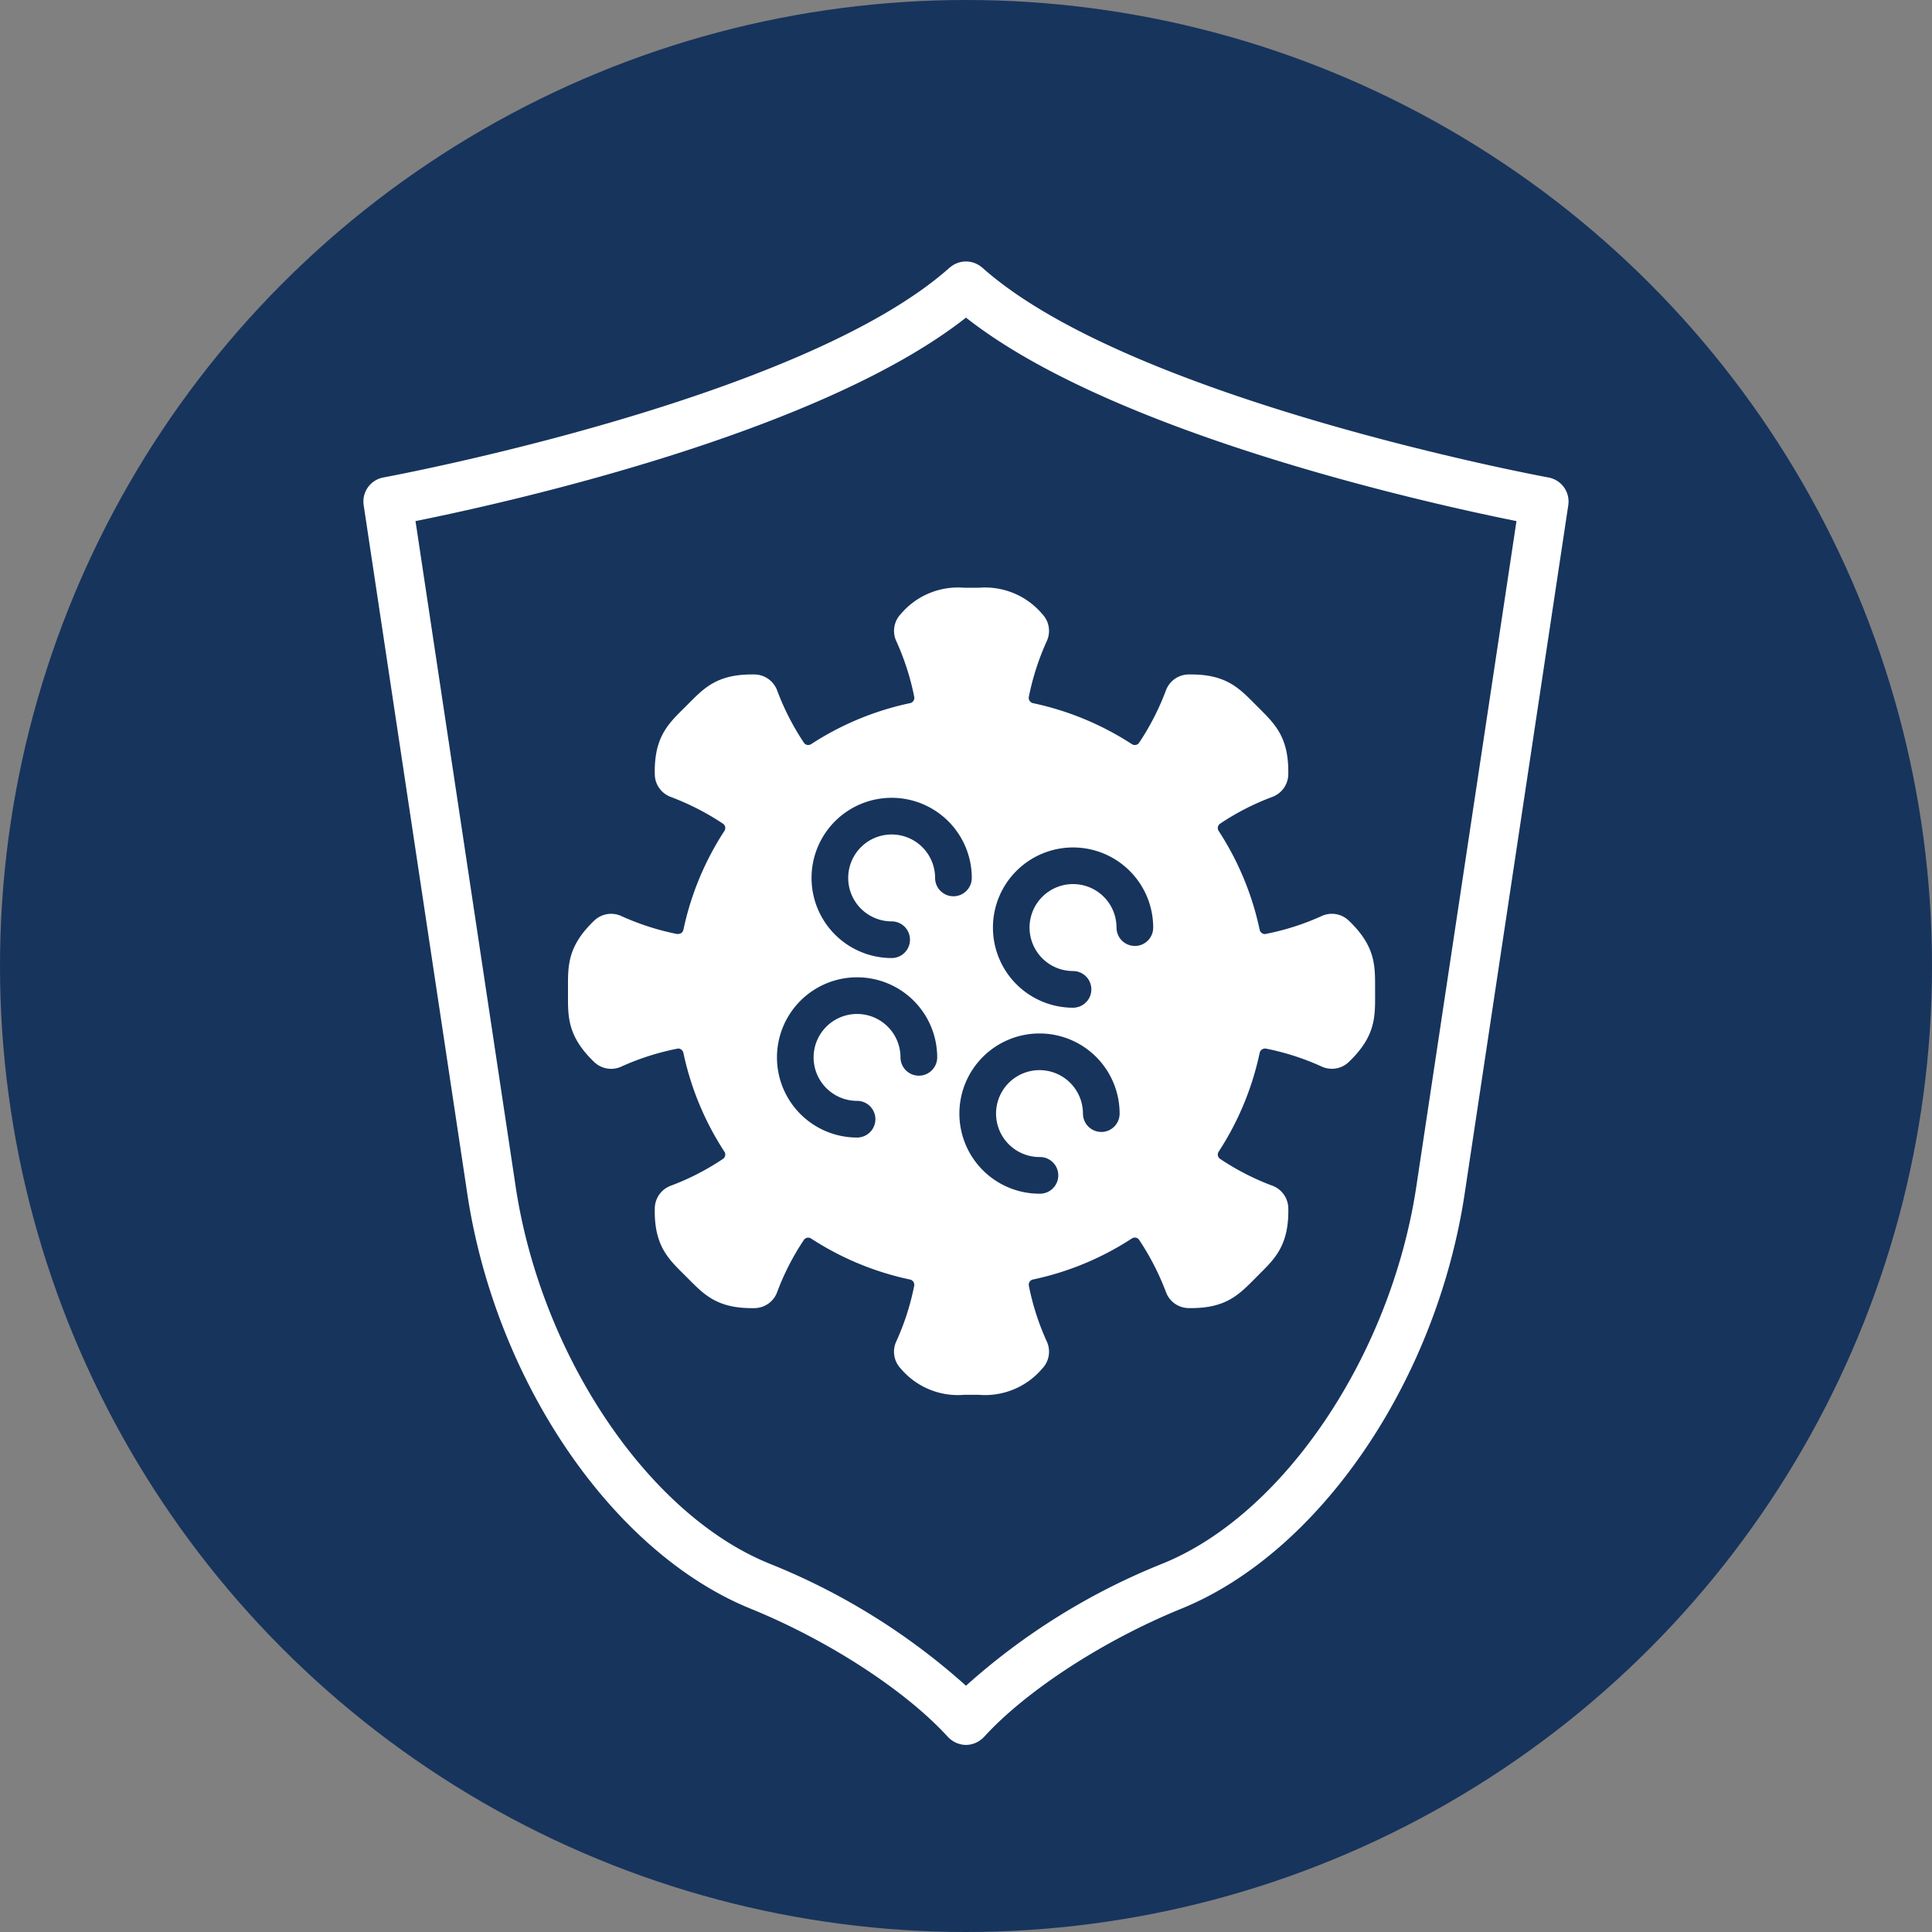
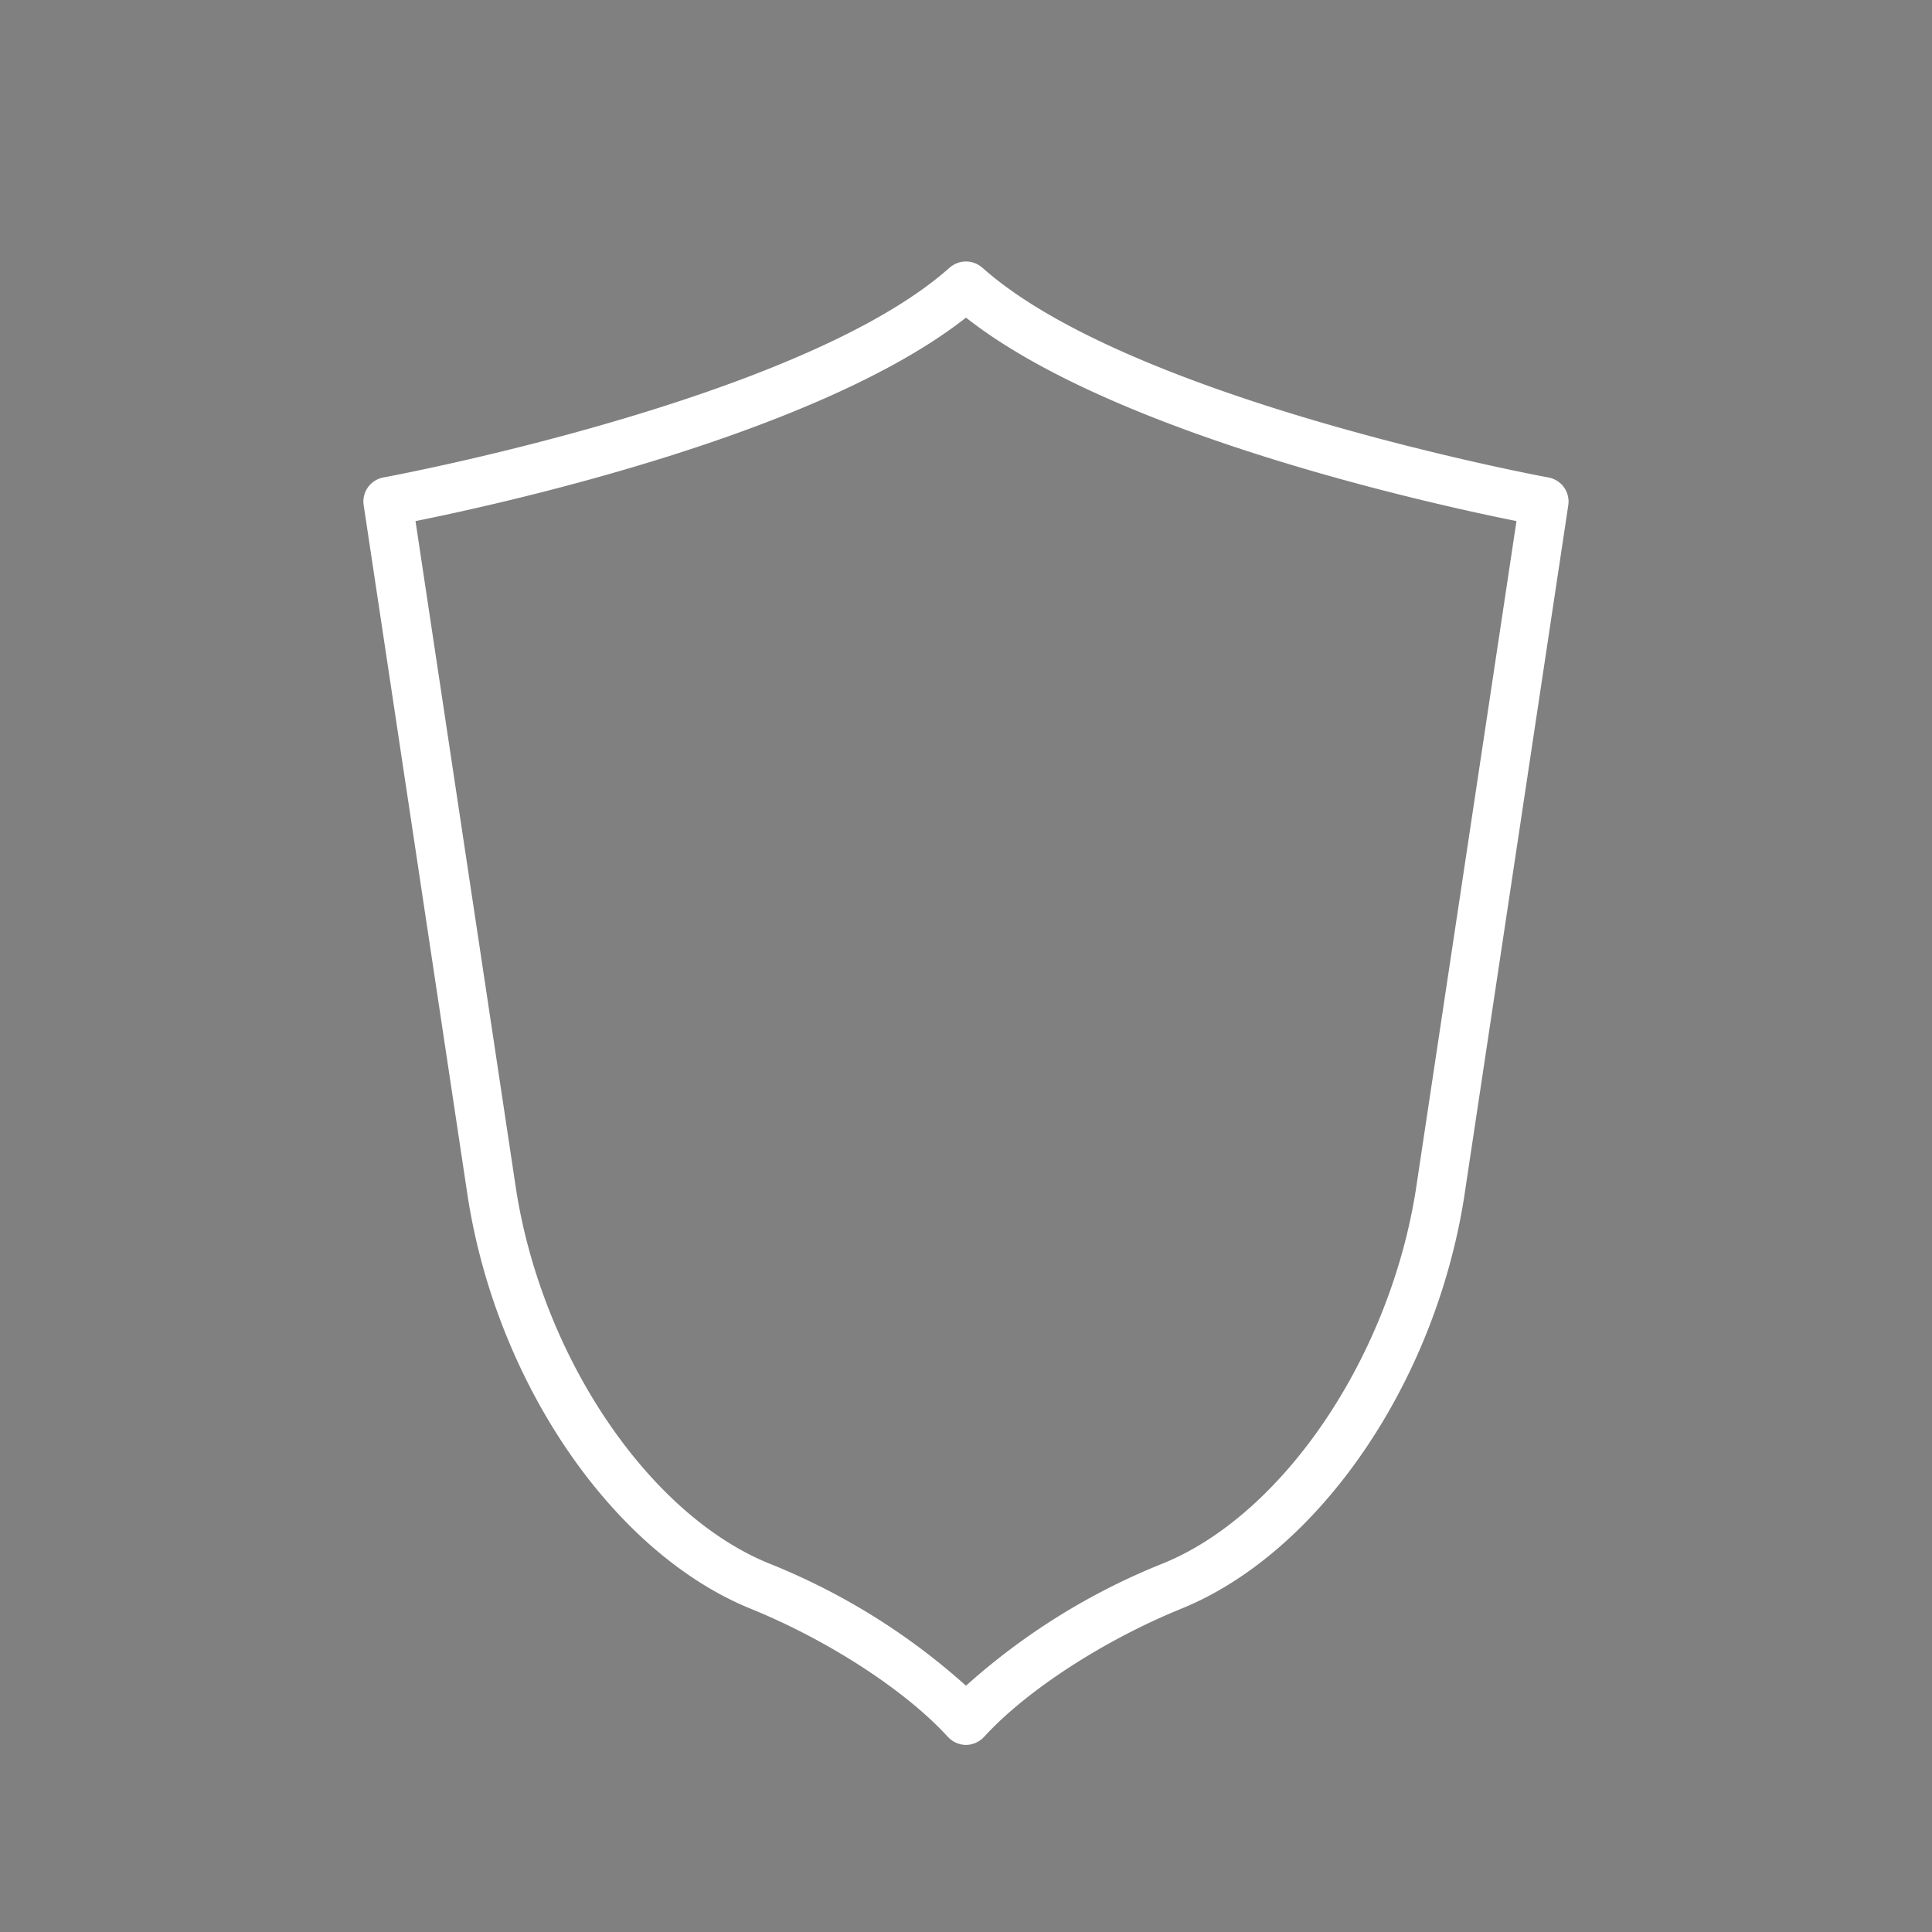
<svg xmlns="http://www.w3.org/2000/svg" width="179.922" height="179.922" viewBox="0 0 179.922 179.922">
  <rect x="0" y="0" width="179.922" height="179.922" fill="#808080" stroke="none" />
  <g id="Group_551" data-name="Group 551" transform="translate(-236 -3203)">
-     <circle id="Ellipse_17" data-name="Ellipse 17" cx="89.961" cy="89.961" r="89.961" transform="translate(236 3203)" fill="#17345d" />
    <g id="Group_537" data-name="Group 537" transform="translate(160.779 3140.475)">
-       <path id="Path_2858" data-name="Path 2858" d="M203.278,154.482c.006-2.078.013-3.872-2.453-6.226a2.272,2.272,0,0,0-2.553-.408,23.457,23.457,0,0,1-5.264,1.668.519.519,0,0,1-.484-.432,27.132,27.132,0,0,0-3.807-9.169.488.488,0,0,1,.131-.685,23.425,23.425,0,0,1,4.826-2.478,2.279,2.279,0,0,0,1.521-2.1c.07-3.4-1.2-4.658-2.664-6.119l-.516-.517c-1.429-1.438-2.662-2.68-5.844-2.68l-.283,0a2.278,2.278,0,0,0-2.1,1.518,23.724,23.724,0,0,1-2.482,4.838.473.473,0,0,1-.4.214.515.515,0,0,1-.285-.087,27.23,27.23,0,0,0-9.171-3.805.505.505,0,0,1-.419-.586,23.937,23.937,0,0,1,1.66-5.168,2.276,2.276,0,0,0-.413-2.559,6.98,6.98,0,0,0-5.889-2.441H165a6.964,6.964,0,0,0-5.887,2.444,2.275,2.275,0,0,0-.41,2.555,23.677,23.677,0,0,1,1.66,5.17.5.5,0,0,1-.419.583,27.187,27.187,0,0,0-9.175,3.807.517.517,0,0,1-.285.086.47.47,0,0,1-.4-.216,23.8,23.8,0,0,1-2.477-4.831,2.278,2.278,0,0,0-2.1-1.522l-.285,0c-3.184,0-4.414,1.24-5.838,2.675l-.513.513c-1.476,1.464-2.751,2.728-2.671,6.135a2.275,2.275,0,0,0,1.519,2.094,23.988,23.988,0,0,1,4.829,2.478.488.488,0,0,1,.128.685,27.138,27.138,0,0,0-3.806,9.172c-.053.25-.208.419-.585.421a23.812,23.812,0,0,1-5.171-1.661,2.276,2.276,0,0,0-2.555.411c-2.456,2.353-2.449,4.146-2.442,6.223v.721c-.007,2.074-.014,3.867,2.44,6.225a2.276,2.276,0,0,0,2.559.412,23.661,23.661,0,0,1,5.269-1.671.52.52,0,0,1,.484.432,27.134,27.134,0,0,0,3.807,9.166.488.488,0,0,1-.129.686,23.53,23.53,0,0,1-4.83,2.485,2.277,2.277,0,0,0-1.517,2.094c-.08,3.409,1.2,4.675,2.682,6.141l.5.5c1.425,1.435,2.655,2.675,5.839,2.675l.285,0a2.28,2.28,0,0,0,2.1-1.52A23.412,23.412,0,0,1,150.081,178a.469.469,0,0,1,.4-.215.517.517,0,0,1,.285.086,27.157,27.157,0,0,0,9.172,3.807.506.506,0,0,1,.42.586,23.55,23.55,0,0,1-1.657,5.16,2.274,2.274,0,0,0,.409,2.557A6.964,6.964,0,0,0,165,192.421h1.391a6.98,6.98,0,0,0,5.889-2.441,2.274,2.274,0,0,0,.411-2.56,23.578,23.578,0,0,1-1.657-5.161.5.5,0,0,1,.419-.585,27.07,27.07,0,0,0,9.166-3.808.518.518,0,0,1,.287-.088.472.472,0,0,1,.4.212,23.937,23.937,0,0,1,2.488,4.839,2.278,2.278,0,0,0,2.1,1.515l.283,0c3.182,0,4.415-1.241,5.844-2.679l.5-.505c1.474-1.463,2.746-2.727,2.676-6.126a2.279,2.279,0,0,0-1.518-2.1,23.591,23.591,0,0,1-4.832-2.485.489.489,0,0,1-.127-.686,27.085,27.085,0,0,0,3.806-9.166.52.52,0,0,1,.585-.42,23.577,23.577,0,0,1,5.161,1.658,2.279,2.279,0,0,0,2.558-.409c2.463-2.358,2.456-4.152,2.45-6.228l0-.359ZM160.79,162.7A1.708,1.708,0,0,1,159.082,161a4.046,4.046,0,1,0-4.046,4.045,1.708,1.708,0,1,1,0,3.416A7.461,7.461,0,1,1,162.5,161,1.708,1.708,0,0,1,160.79,162.7Zm1.514-18.416a4.046,4.046,0,1,0-4.046,4.046,1.707,1.707,0,1,1,0,3.415,7.461,7.461,0,1,1,7.462-7.461,1.708,1.708,0,1,1-3.416,0Zm15.477,23.654a1.708,1.708,0,0,1-1.708-1.708,4.046,4.046,0,1,0-4.046,4.046,1.708,1.708,0,1,1,0,3.415,7.461,7.461,0,1,1,7.461-7.461A1.708,1.708,0,0,1,177.781,167.942Zm3.126-17.321a1.708,1.708,0,0,1-1.708-1.708,4.049,4.049,0,1,0-4.052,4.046,1.708,1.708,0,0,1,0,3.416,7.462,7.462,0,1,1,7.468-7.462A1.708,1.708,0,0,1,180.907,150.621Z" fill="#fff" />
      <path id="Path_2859" data-name="Path 2859" d="M219.43,106.993c-.387-.071-38.919-7.209-52.733-19.546-.025-.023-.055-.037-.081-.059a2.378,2.378,0,0,0-.193-.141c-.061-.04-.122-.078-.185-.111a2.22,2.22,0,0,0-.205-.093c-.069-.028-.137-.054-.208-.075s-.139-.036-.209-.049-.146-.027-.219-.034-.144-.008-.216-.008-.145,0-.217.008-.146.02-.219.034-.14.029-.209.049-.139.047-.208.075a2,2,0,0,0-.39.2,2.378,2.378,0,0,0-.193.141c-.027.022-.056.036-.081.059-13.813,12.337-52.345,19.475-52.732,19.546a2.276,2.276,0,0,0-1.843,2.579l9.692,64.405c2.714,17.388,13.547,33.165,26.342,38.365,7.232,2.94,14.444,7.627,18.374,11.943.024.026.052.043.076.067s.046.058.074.083.084.062.126.094.1.081.154.117a2.368,2.368,0,0,0,.24.135c.051.025.1.054.154.075a2.372,2.372,0,0,0,.293.093c.043.011.085.027.129.035a2.288,2.288,0,0,0,.436.045h0a2.288,2.288,0,0,0,.436-.045c.045-.008.087-.025.131-.036a2.315,2.315,0,0,0,.29-.091c.055-.023.106-.051.158-.078a2.173,2.173,0,0,0,.235-.132c.055-.036.106-.077.157-.118s.086-.058.125-.094.048-.056.075-.083.052-.042.075-.067c3.931-4.316,11.143-9,18.375-11.943,12.794-5.2,23.627-20.975,26.344-38.377l9.691-64.393A2.277,2.277,0,0,0,219.43,106.993Zm-12.348,66.281c-2.442,15.639-12.35,30.295-23.558,34.85a61.74,61.74,0,0,0-18.343,11.388,61.714,61.714,0,0,0-18.343-11.388c-11.209-4.555-21.117-19.212-23.556-34.837l-9.366-62.234c8.279-1.664,37.546-8.141,51.265-18.949,13.719,10.808,42.986,17.285,51.265,18.949Z" fill="#fff" />
    </g>
  </g>
</svg>